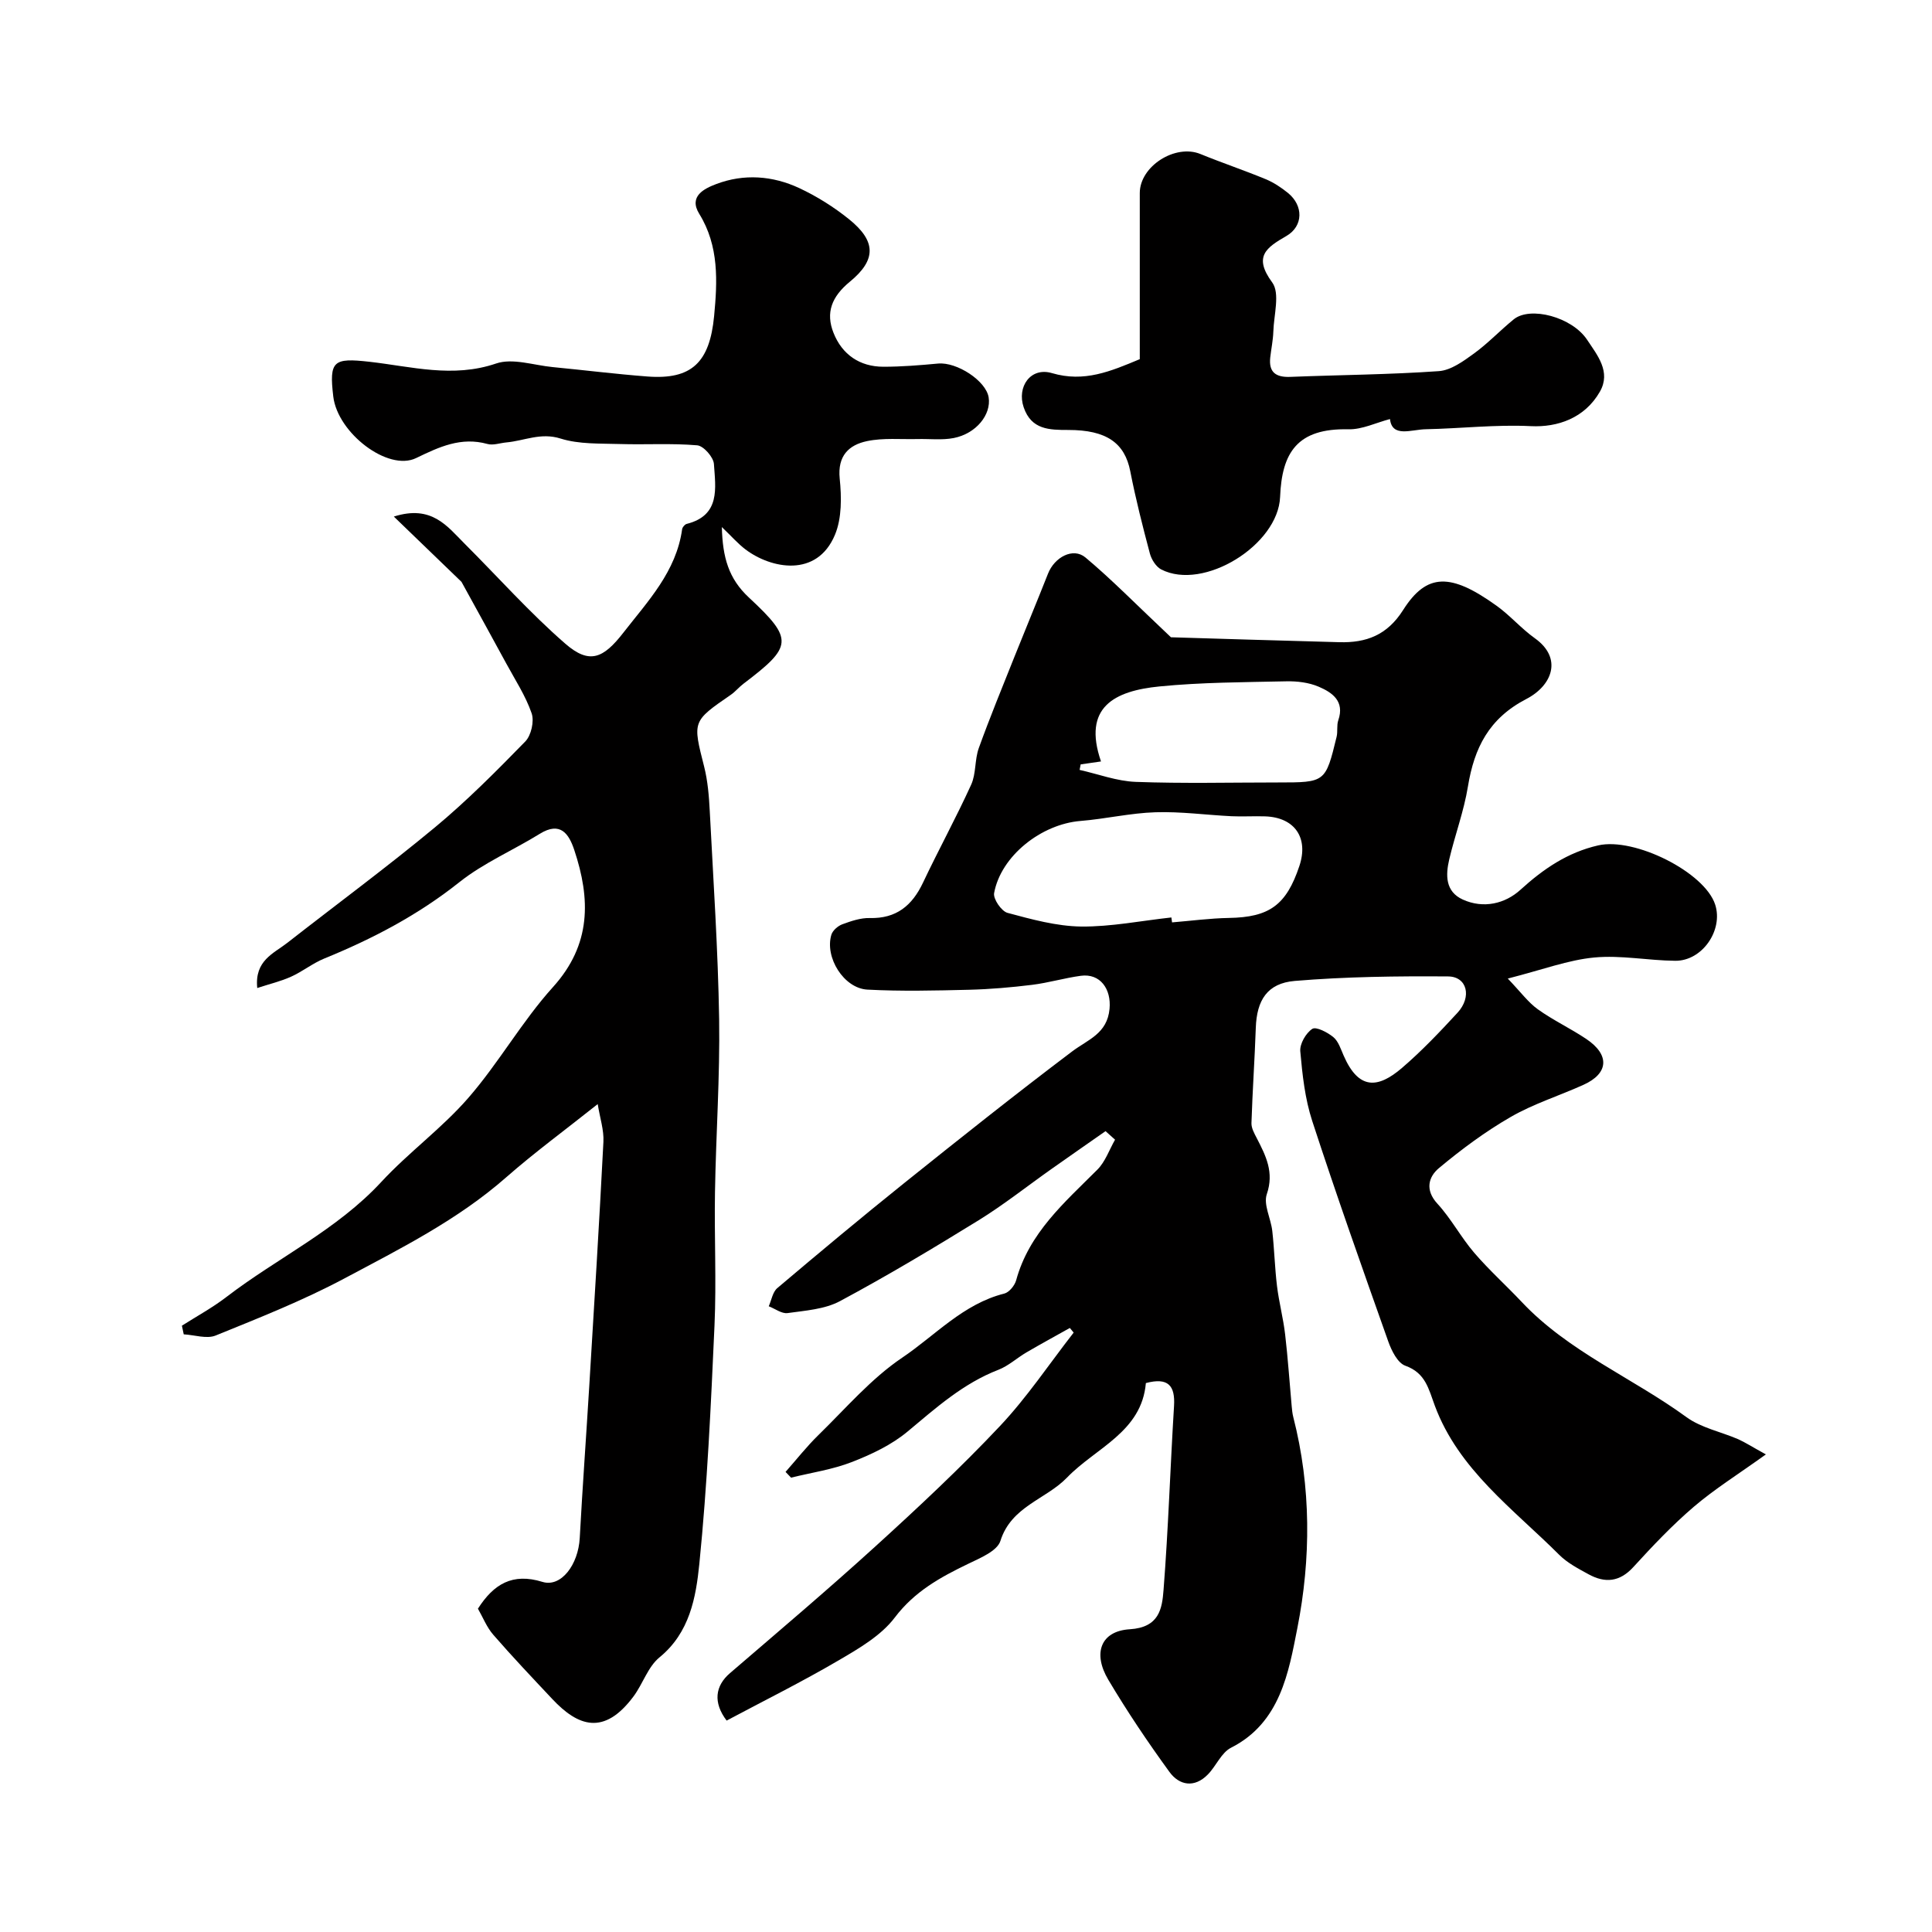
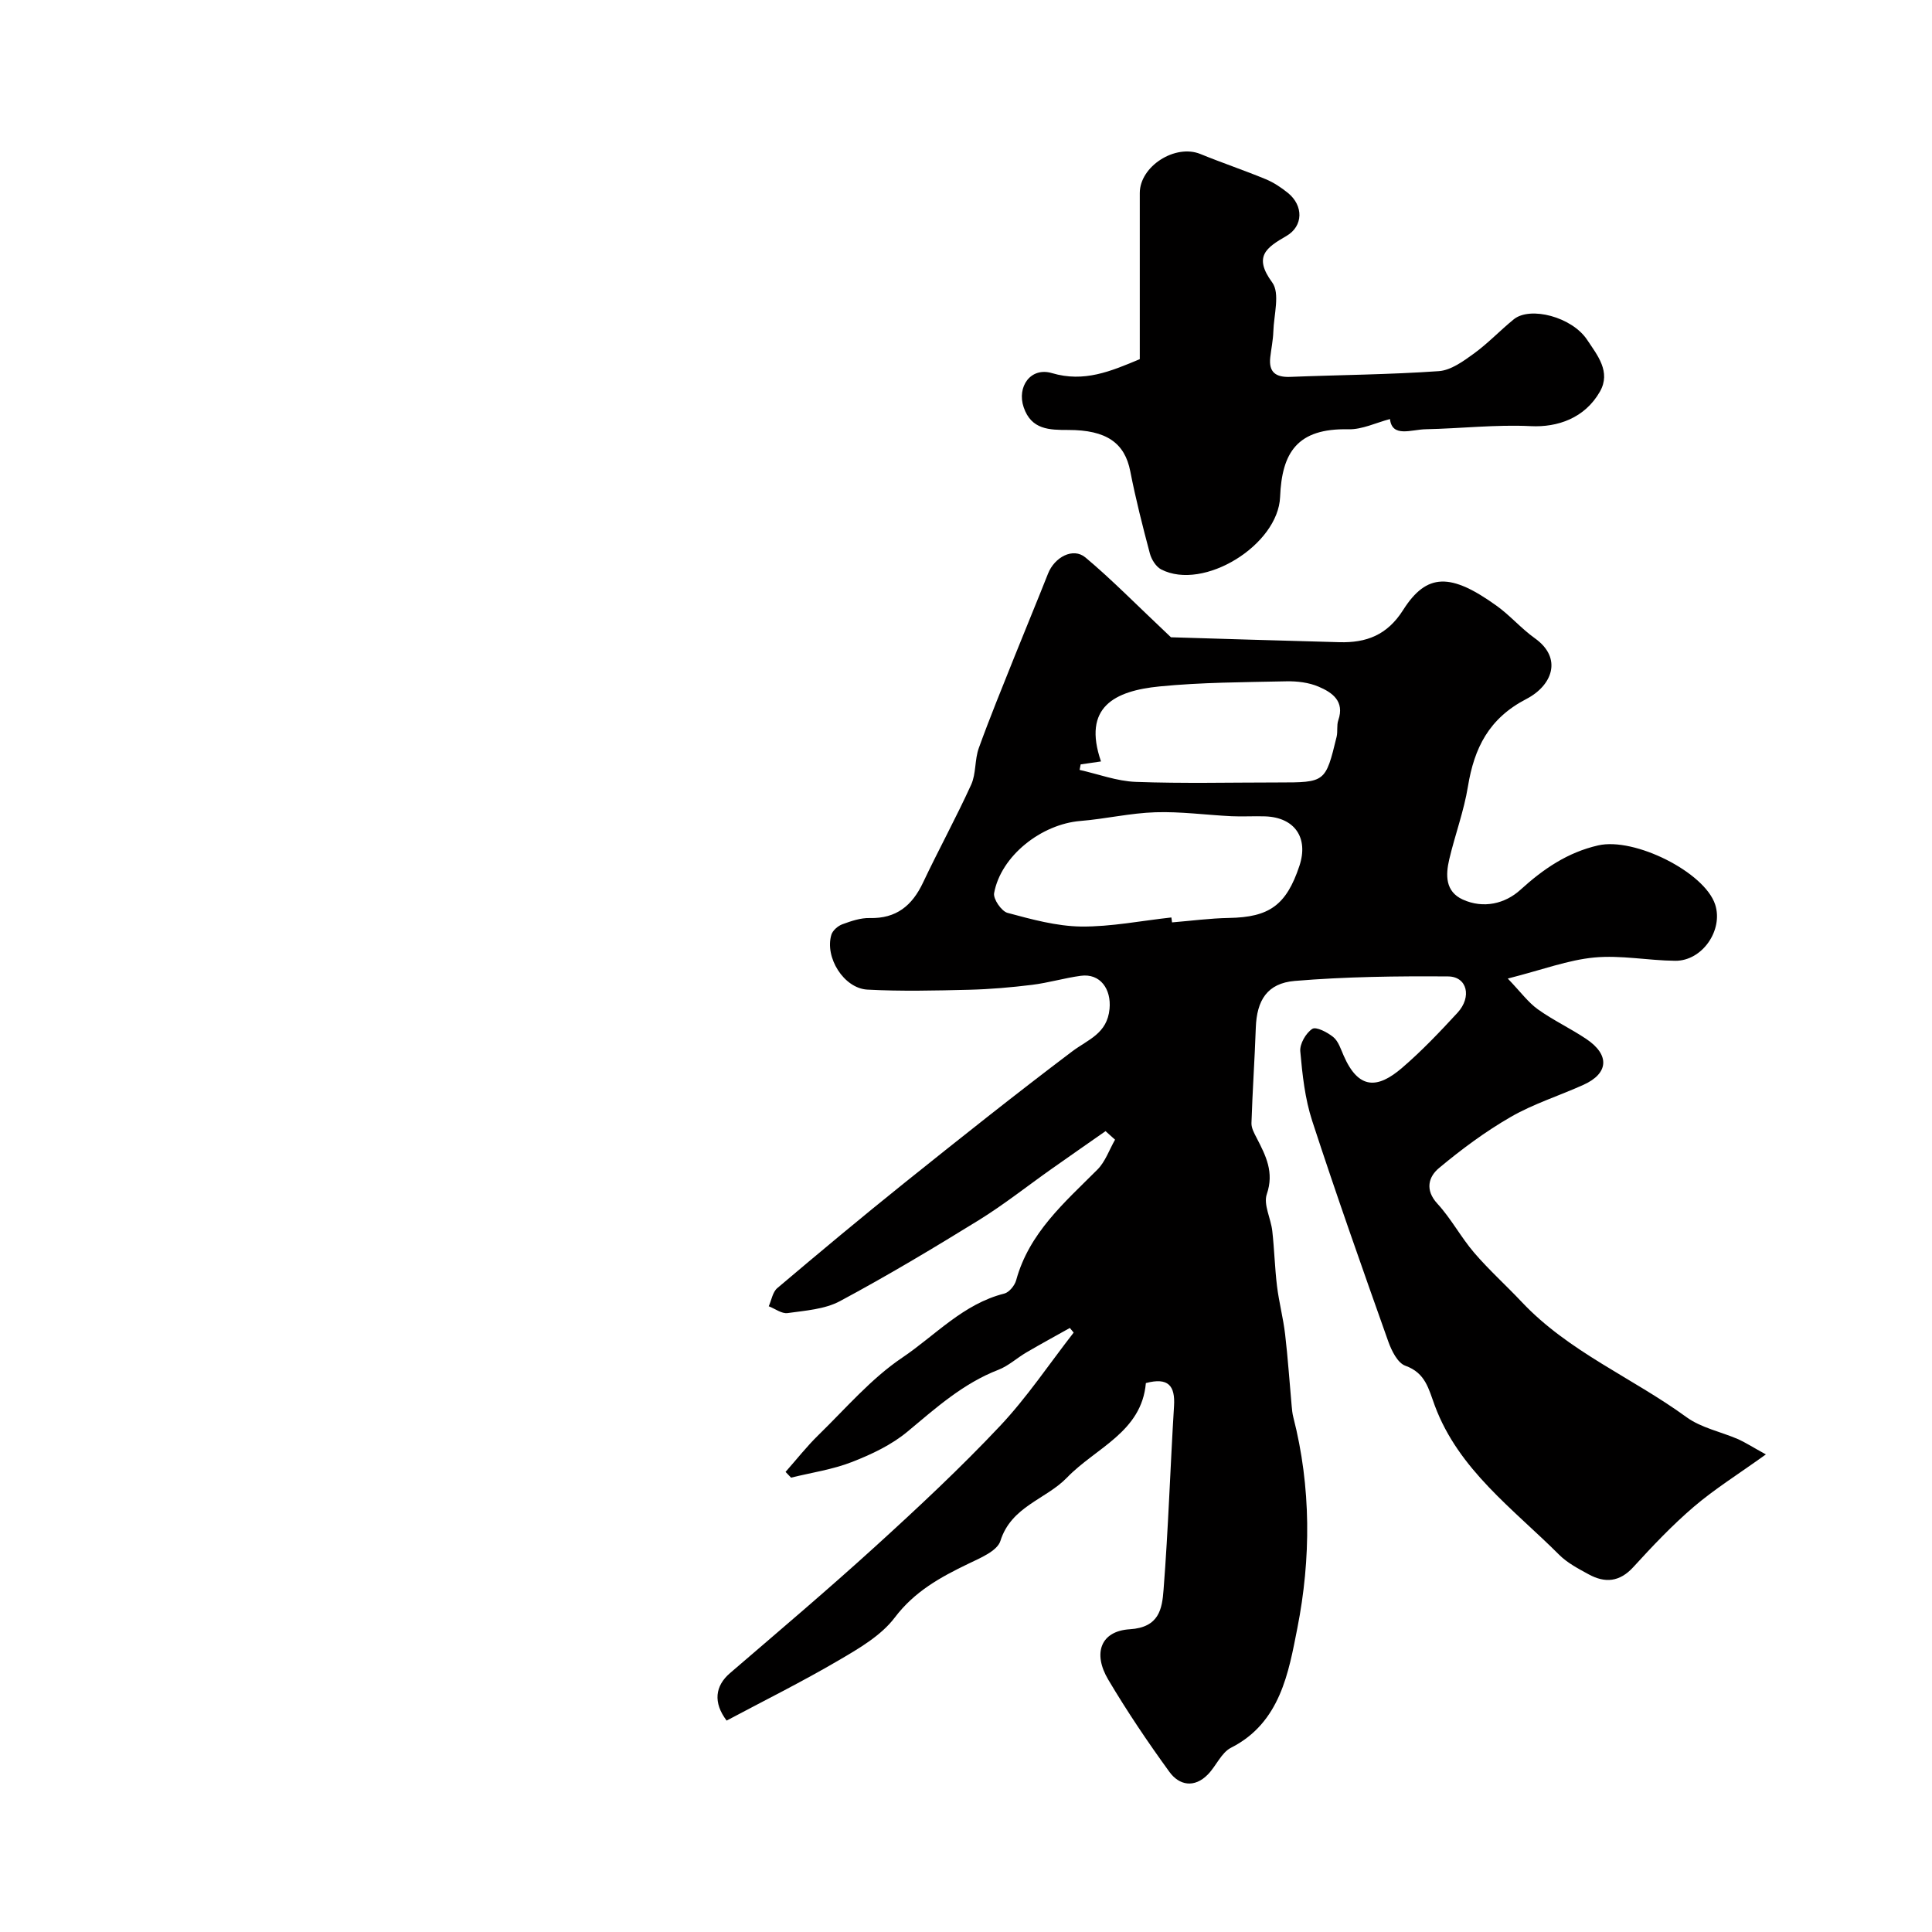
<svg xmlns="http://www.w3.org/2000/svg" enable-background="new 0 0 400 400" viewBox="0 0 400 400">
  <g fill="#010000">
    <path d="m365.61 301.12c-5.76 4.13-10.61 7.16-14.91 10.83-4.47 3.82-8.56 8.14-12.53 12.49-2.85 3.12-5.87 3.36-9.27 1.5-2.14-1.17-4.4-2.35-6.09-4.04-9.51-9.5-20.81-17.61-25.74-30.85-1.3-3.5-1.92-6.79-6.11-8.29-1.6-.57-2.86-3.12-3.54-5.04-5.38-15.17-10.75-30.34-15.74-45.64-1.5-4.59-2.04-9.56-2.47-14.41-.14-1.54 1.16-3.78 2.48-4.65.79-.52 3.16.71 4.37 1.71 1.04.86 1.53 2.46 2.12 3.8 3.1 7.13 7.06 6.89 12.09 2.57 4.09-3.51 7.83-7.45 11.49-11.42 3.02-3.28 2-7.49-1.94-7.52-10.58-.08-21.21.05-31.75.93-5.73.48-7.87 4.04-8.07 9.68-.23 6.59-.69 13.17-.9 19.76-.03 1.03.59 2.13 1.1 3.11 1.88 3.65 3.63 7.06 2.08 11.59-.74 2.15.84 5.03 1.13 7.61.43 3.8.52 7.64.98 11.43.41 3.35 1.29 6.63 1.68 9.98.58 4.95.91 9.92 1.36 14.88.07.76.14 1.53.33 2.26 3.72 14.5 3.67 29.36.84 43.71-1.79 9.05-3.49 19.57-13.73 24.75-2.01 1.02-3.08 3.79-4.8 5.54-2.78 2.84-5.92 2.28-7.97-.56-4.48-6.16-8.75-12.51-12.64-19.06-3.26-5.48-1.58-10.08 4.45-10.45 6.12-.38 6.69-4.28 6.99-8.15.99-12.67 1.39-25.39 2.17-38.07.26-4.22-1.2-5.98-5.83-4.75-.87 10.14-10.37 13.39-16.33 19.57-4.37 4.53-11.53 5.92-13.79 13.12-.66 2.08-4.17 3.53-6.64 4.72-5.79 2.79-11.12 5.71-15.23 11.14-2.84 3.75-7.43 6.41-11.64 8.87-7.58 4.44-15.47 8.36-23.17 12.46-2.84-3.75-2.38-7.19.7-9.83 10.11-8.69 20.29-17.31 30.15-26.28 8.82-8.02 17.55-16.18 25.72-24.85 5.62-5.96 10.22-12.88 15.28-19.37-.26-.32-.52-.64-.79-.96-2.99 1.68-6.01 3.32-8.97 5.05-1.97 1.15-3.73 2.8-5.82 3.61-7.3 2.82-12.93 7.89-18.81 12.79-3.3 2.75-7.43 4.71-11.48 6.29-4.02 1.57-8.41 2.21-12.64 3.25-.38-.4-.76-.79-1.14-1.19 2.28-2.57 4.4-5.29 6.86-7.68 5.62-5.48 10.85-11.63 17.28-15.96 6.86-4.62 12.65-11.15 21.15-13.28 1-.25 2.15-1.66 2.45-2.74 2.68-9.83 10.03-16.12 16.82-22.92 1.64-1.64 2.46-4.11 3.66-6.2-.66-.59-1.32-1.18-1.97-1.77-3.75 2.62-7.5 5.23-11.24 7.87-5 3.53-9.82 7.36-15.03 10.58-9.43 5.82-18.96 11.52-28.72 16.75-3.16 1.69-7.16 1.95-10.84 2.47-1.21.17-2.59-.91-3.9-1.41.57-1.28.81-2.95 1.77-3.76 8.66-7.33 17.38-14.61 26.23-21.71 11.5-9.22 23.04-18.4 34.8-27.28 3.3-2.49 7.28-3.67 7.76-8.84.38-4.06-1.91-7.39-5.97-6.83-3.38.46-6.68 1.45-10.06 1.87-4.32.53-8.68.91-13.04 1.02-7.02.17-14.06.34-21.06-.03-4.89-.26-8.88-6.69-7.46-11.37.27-.88 1.34-1.81 2.25-2.15 1.82-.67 3.8-1.35 5.69-1.3 5.5.14 8.78-2.57 11.03-7.33 3.22-6.81 6.85-13.43 9.97-20.28 1.04-2.29.71-5.17 1.58-7.58 2.3-6.37 4.88-12.64 7.39-18.93 2.29-5.73 4.67-11.43 6.94-17.18 1.35-3.43 5.2-5.49 7.75-3.35 5.37 4.49 10.29 9.53 17.7 16.52 9.53.28 22.21.69 34.88 1.02 5.55.15 9.89-1.45 13.19-6.66 4.89-7.71 9.86-7.71 19.37-.87 2.8 2.01 5.1 4.72 7.9 6.71 5.82 4.15 3.59 9.81-1.76 12.58-7.75 4.02-10.78 10.12-12.09 18.11-.83 5.1-2.68 10.03-3.87 15.09-.76 3.24-.84 6.66 2.8 8.32 4.29 1.95 8.77.86 11.93-2.01 4.77-4.34 9.77-7.75 16.1-9.2 7.53-1.73 22.06 5.55 24.23 12.26 1.71 5.29-2.68 11.69-8.28 11.63-5.59-.05-11.24-1.2-16.75-.68-5.41.51-10.68 2.52-17.91 4.36 2.71 2.83 4.23 4.94 6.23 6.37 3.17 2.27 6.76 3.95 10.01 6.13 4.92 3.29 4.66 7.14-.57 9.5-5 2.26-10.32 3.92-15.04 6.64-5.26 3.03-10.22 6.71-14.89 10.61-2.11 1.76-2.96 4.48-.32 7.35 2.85 3.1 4.87 6.95 7.62 10.16 3.07 3.58 6.61 6.76 9.85 10.2 9.71 10.31 22.89 15.67 34.1 23.84 3.06 2.23 7.15 3.03 10.73 4.58 1.44.65 2.79 1.53 5.72 3.14zm-123.09-111.17c.05.34.09.68.14 1.02 3.93-.32 7.85-.85 11.78-.92 8.35-.14 11.88-2.64 14.59-10.78 1.93-5.81-.97-10.04-7.09-10.25-2.33-.08-4.66.08-6.98-.03-5.25-.26-10.51-.99-15.74-.82-5.19.16-10.33 1.38-15.52 1.8-8.13.66-16.48 7.26-17.88 14.94-.22 1.21 1.52 3.75 2.78 4.09 4.99 1.34 10.13 2.76 15.23 2.83 6.21.06 12.45-1.2 18.69-1.88zm-18.78-31.69c-.07.38-.15.76-.22 1.14 3.87.87 7.71 2.33 11.61 2.48 9.81.36 19.63.12 29.45.12 9.83 0 9.85 0 12.15-9.45.27-1.11-.02-2.37.35-3.43 1.36-3.96-1.26-5.75-4.07-6.95-2.03-.87-4.46-1.16-6.7-1.11-8.76.19-17.55.2-26.26 1.06-9.29.92-15.98 4.26-12.1 15.53-1.44.21-2.82.41-4.21.61z" />
-     <path d="m37.66 274.47c3.08-1.96 6.32-3.72 9.2-5.93 10.56-8.11 22.84-13.84 32.08-23.83 5.66-6.12 12.56-11.12 18.01-17.39 6.31-7.25 11.1-15.83 17.53-22.95 7.97-8.81 7.8-18.24 4.41-28.41-1.11-3.32-2.87-5.97-7.13-3.33-5.51 3.41-11.63 6.02-16.66 10.02-8.55 6.8-17.97 11.73-27.98 15.81-2.39.98-4.48 2.68-6.85 3.75-2.12.96-4.43 1.5-7.01 2.35-.58-5.72 3.41-7.15 6.23-9.36 10.18-7.96 20.59-15.64 30.53-23.88 6.62-5.49 12.72-11.64 18.73-17.8 1.23-1.26 1.89-4.2 1.32-5.84-1.25-3.63-3.43-6.94-5.28-10.36-2.74-5.06-5.53-10.09-9.24-16.85-3.36-3.24-8.34-8.05-14.01-13.52 7.86-2.5 11.06 2.03 14.65 5.61 6.93 6.92 13.47 14.29 20.84 20.7 5.01 4.36 7.88 3.07 12.03-2.27 5.12-6.58 10.95-12.66 12.17-21.43.06-.41.55-.99.94-1.09 7.03-1.77 5.97-7.44 5.64-12.4-.09-1.42-2.14-3.75-3.45-3.87-5.32-.46-10.71-.1-16.07-.27-4.1-.13-8.4.07-12.22-1.13-4.12-1.31-7.52.47-11.24.8-1.31.12-2.73.65-3.91.32-5.48-1.52-9.99.61-14.77 2.92-5.83 2.82-16.26-5.2-17.15-12.75-.88-7.4.02-8.03 7.48-7.19 8.69.98 17.26 3.42 26.23.36 3.42-1.17 7.78.36 11.71.74 6.55.63 13.07 1.45 19.63 1.95 9.17.7 12.88-2.93 13.8-12.51.68-7.14 1.05-14.5-3.08-21.17-2.26-3.66 1.09-5.24 3.51-6.16 5.74-2.18 11.68-1.74 17.19.83 3.66 1.71 7.19 3.93 10.34 6.47 5.53 4.47 5.72 8.34.15 12.91-3.77 3.1-5.06 6.41-3.38 10.62 1.78 4.47 5.42 6.99 10.33 6.99 3.77 0 7.55-.31 11.31-.66 3.89-.36 9.93 3.57 10.47 7.01.56 3.56-2.59 7.5-7.23 8.41-2.41.47-4.97.15-7.46.21-3.51.09-7.12-.28-10.5.43-3.75.79-6.12 3.03-5.65 7.73.39 3.84.46 8.21-.98 11.66-3.74 8.96-13.25 7.02-18.53 3.03-1.53-1.16-2.82-2.64-4.89-4.63.16 6.28 1.39 10.67 5.6 14.59 9.35 8.7 9.05 10.13-1.15 17.87-.92.7-1.67 1.64-2.62 2.29-7.97 5.49-7.88 5.45-5.5 14.83.76 3 1.01 6.16 1.17 9.26.74 14.35 1.71 28.7 1.94 43.06.18 11.92-.66 23.86-.86 35.8-.16 9.2.31 18.42-.1 27.6-.74 16.47-1.49 32.97-3.14 49.36-.7 6.93-1.98 14.24-8.25 19.36-2.4 1.96-3.44 5.49-5.39 8.1-6.1 8.18-11.49 6.19-16.81.52-4.12-4.39-8.27-8.76-12.22-13.31-1.36-1.56-2.15-3.62-3.17-5.39 3.27-5.11 7.16-7.46 13.35-5.55 3.88 1.2 7.43-3.57 7.73-9.09.57-10.54 1.34-21.06 1.98-31.6 1.02-16.8 2.06-33.59 2.92-50.4.13-2.45-.72-4.95-1.18-7.83-6.75 5.37-13.08 10.01-18.96 15.17-10.03 8.81-21.85 14.73-33.45 20.91-8.57 4.57-17.67 8.17-26.68 11.83-1.86.76-4.39-.12-6.62-.24-.12-.56-.25-1.18-.38-1.79z" />
    <path d="m287.78 86.76c-2.9.76-5.76 2.18-8.58 2.12-10.64-.25-13.8 4.83-14.17 14.01-.4 9.94-15.82 19.52-24.61 15.01-1.08-.56-2.02-2.06-2.35-3.3-1.5-5.64-2.94-11.3-4.06-17.03-1.14-5.85-4.91-8.56-12.84-8.55-3.9 0-7.65-.04-9.23-4.7-1.44-4.24 1.43-8.38 5.86-7.07 6.67 1.97 12.15-.37 18.18-2.89 0-11.37 0-22.88 0-34.39 0-5.56 7.35-10.22 12.56-8.08 4.48 1.83 9.07 3.37 13.54 5.22 1.64.68 3.19 1.72 4.58 2.84 3.23 2.63 3.19 6.86-.31 8.9-4.16 2.41-6.92 4.23-2.95 9.63 1.65 2.25.33 6.72.23 10.18-.06 1.79-.44 3.57-.64 5.35-.34 3.08 1.17 4.13 4.13 4.02 10.26-.41 20.55-.47 30.78-1.19 2.51-.18 5.08-2.06 7.27-3.65 2.92-2.12 5.43-4.8 8.24-7.08 3.41-2.76 12.07-.49 15.2 4.26 2.09 3.16 4.98 6.6 2.63 10.72-3.14 5.5-8.79 7.41-14.28 7.14-7.23-.36-14.51.49-21.78.64-2.98.05-6.96 1.8-7.4-2.11z" />
  </g>
</svg>